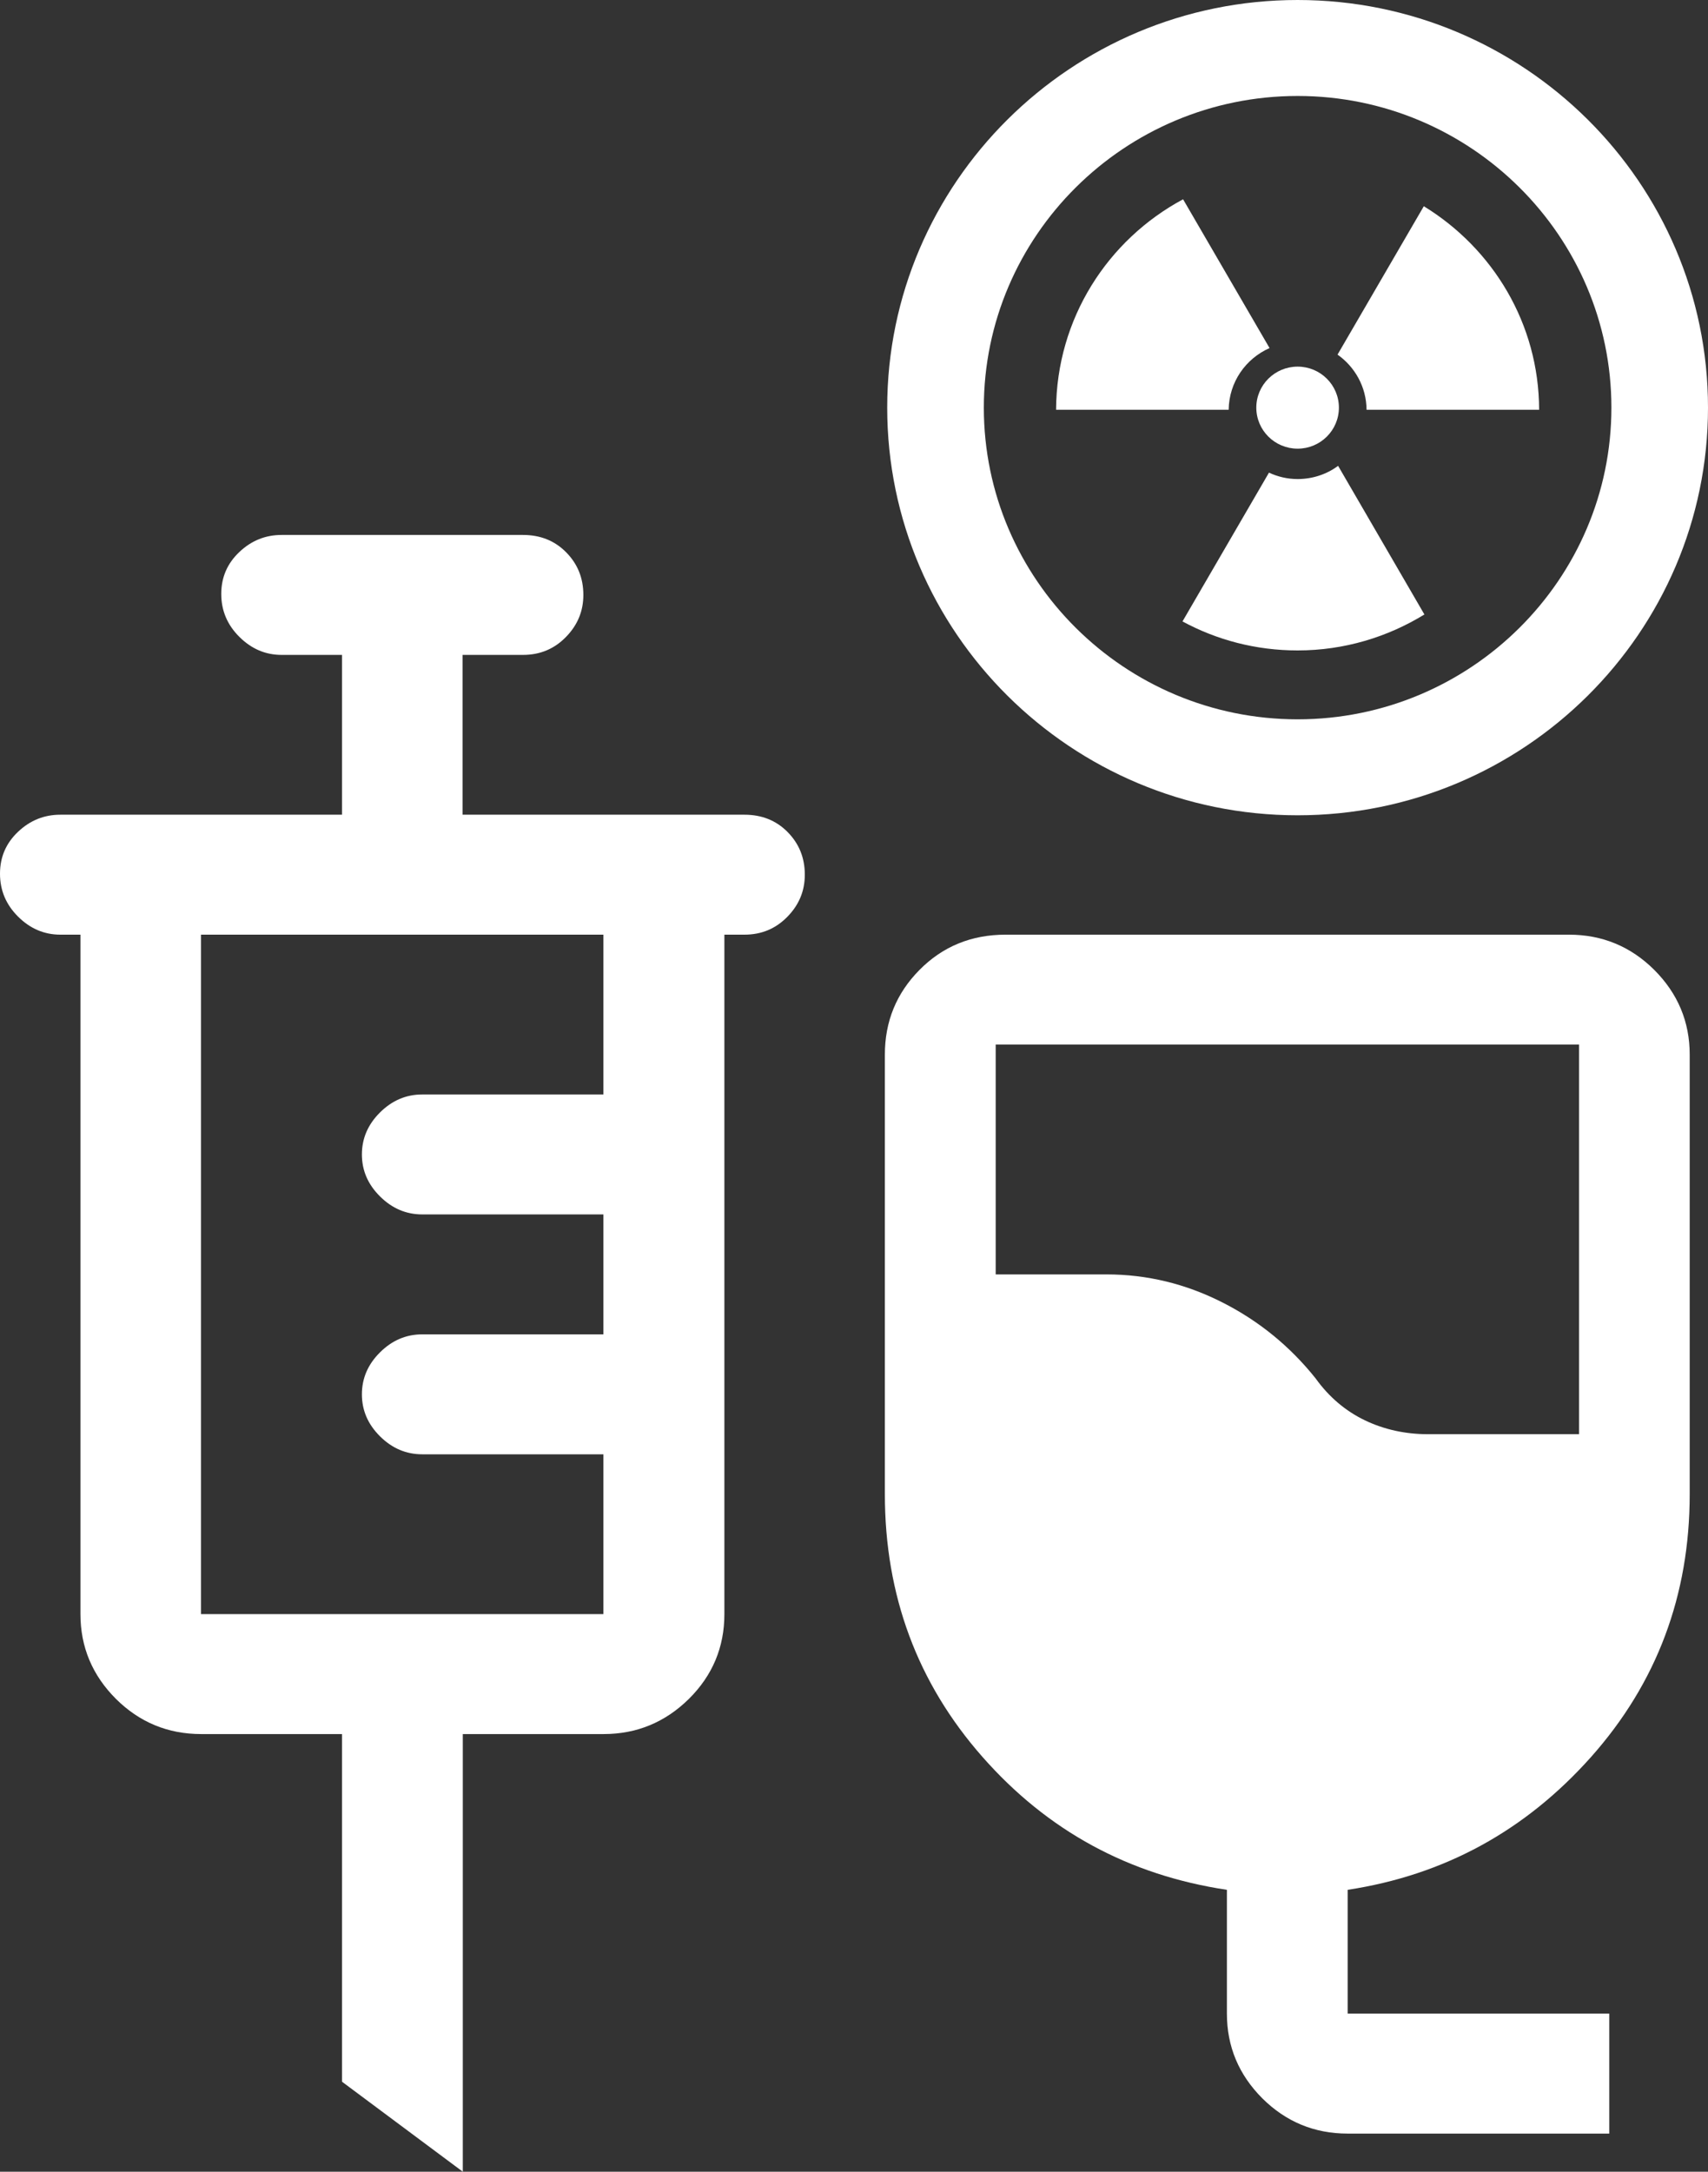
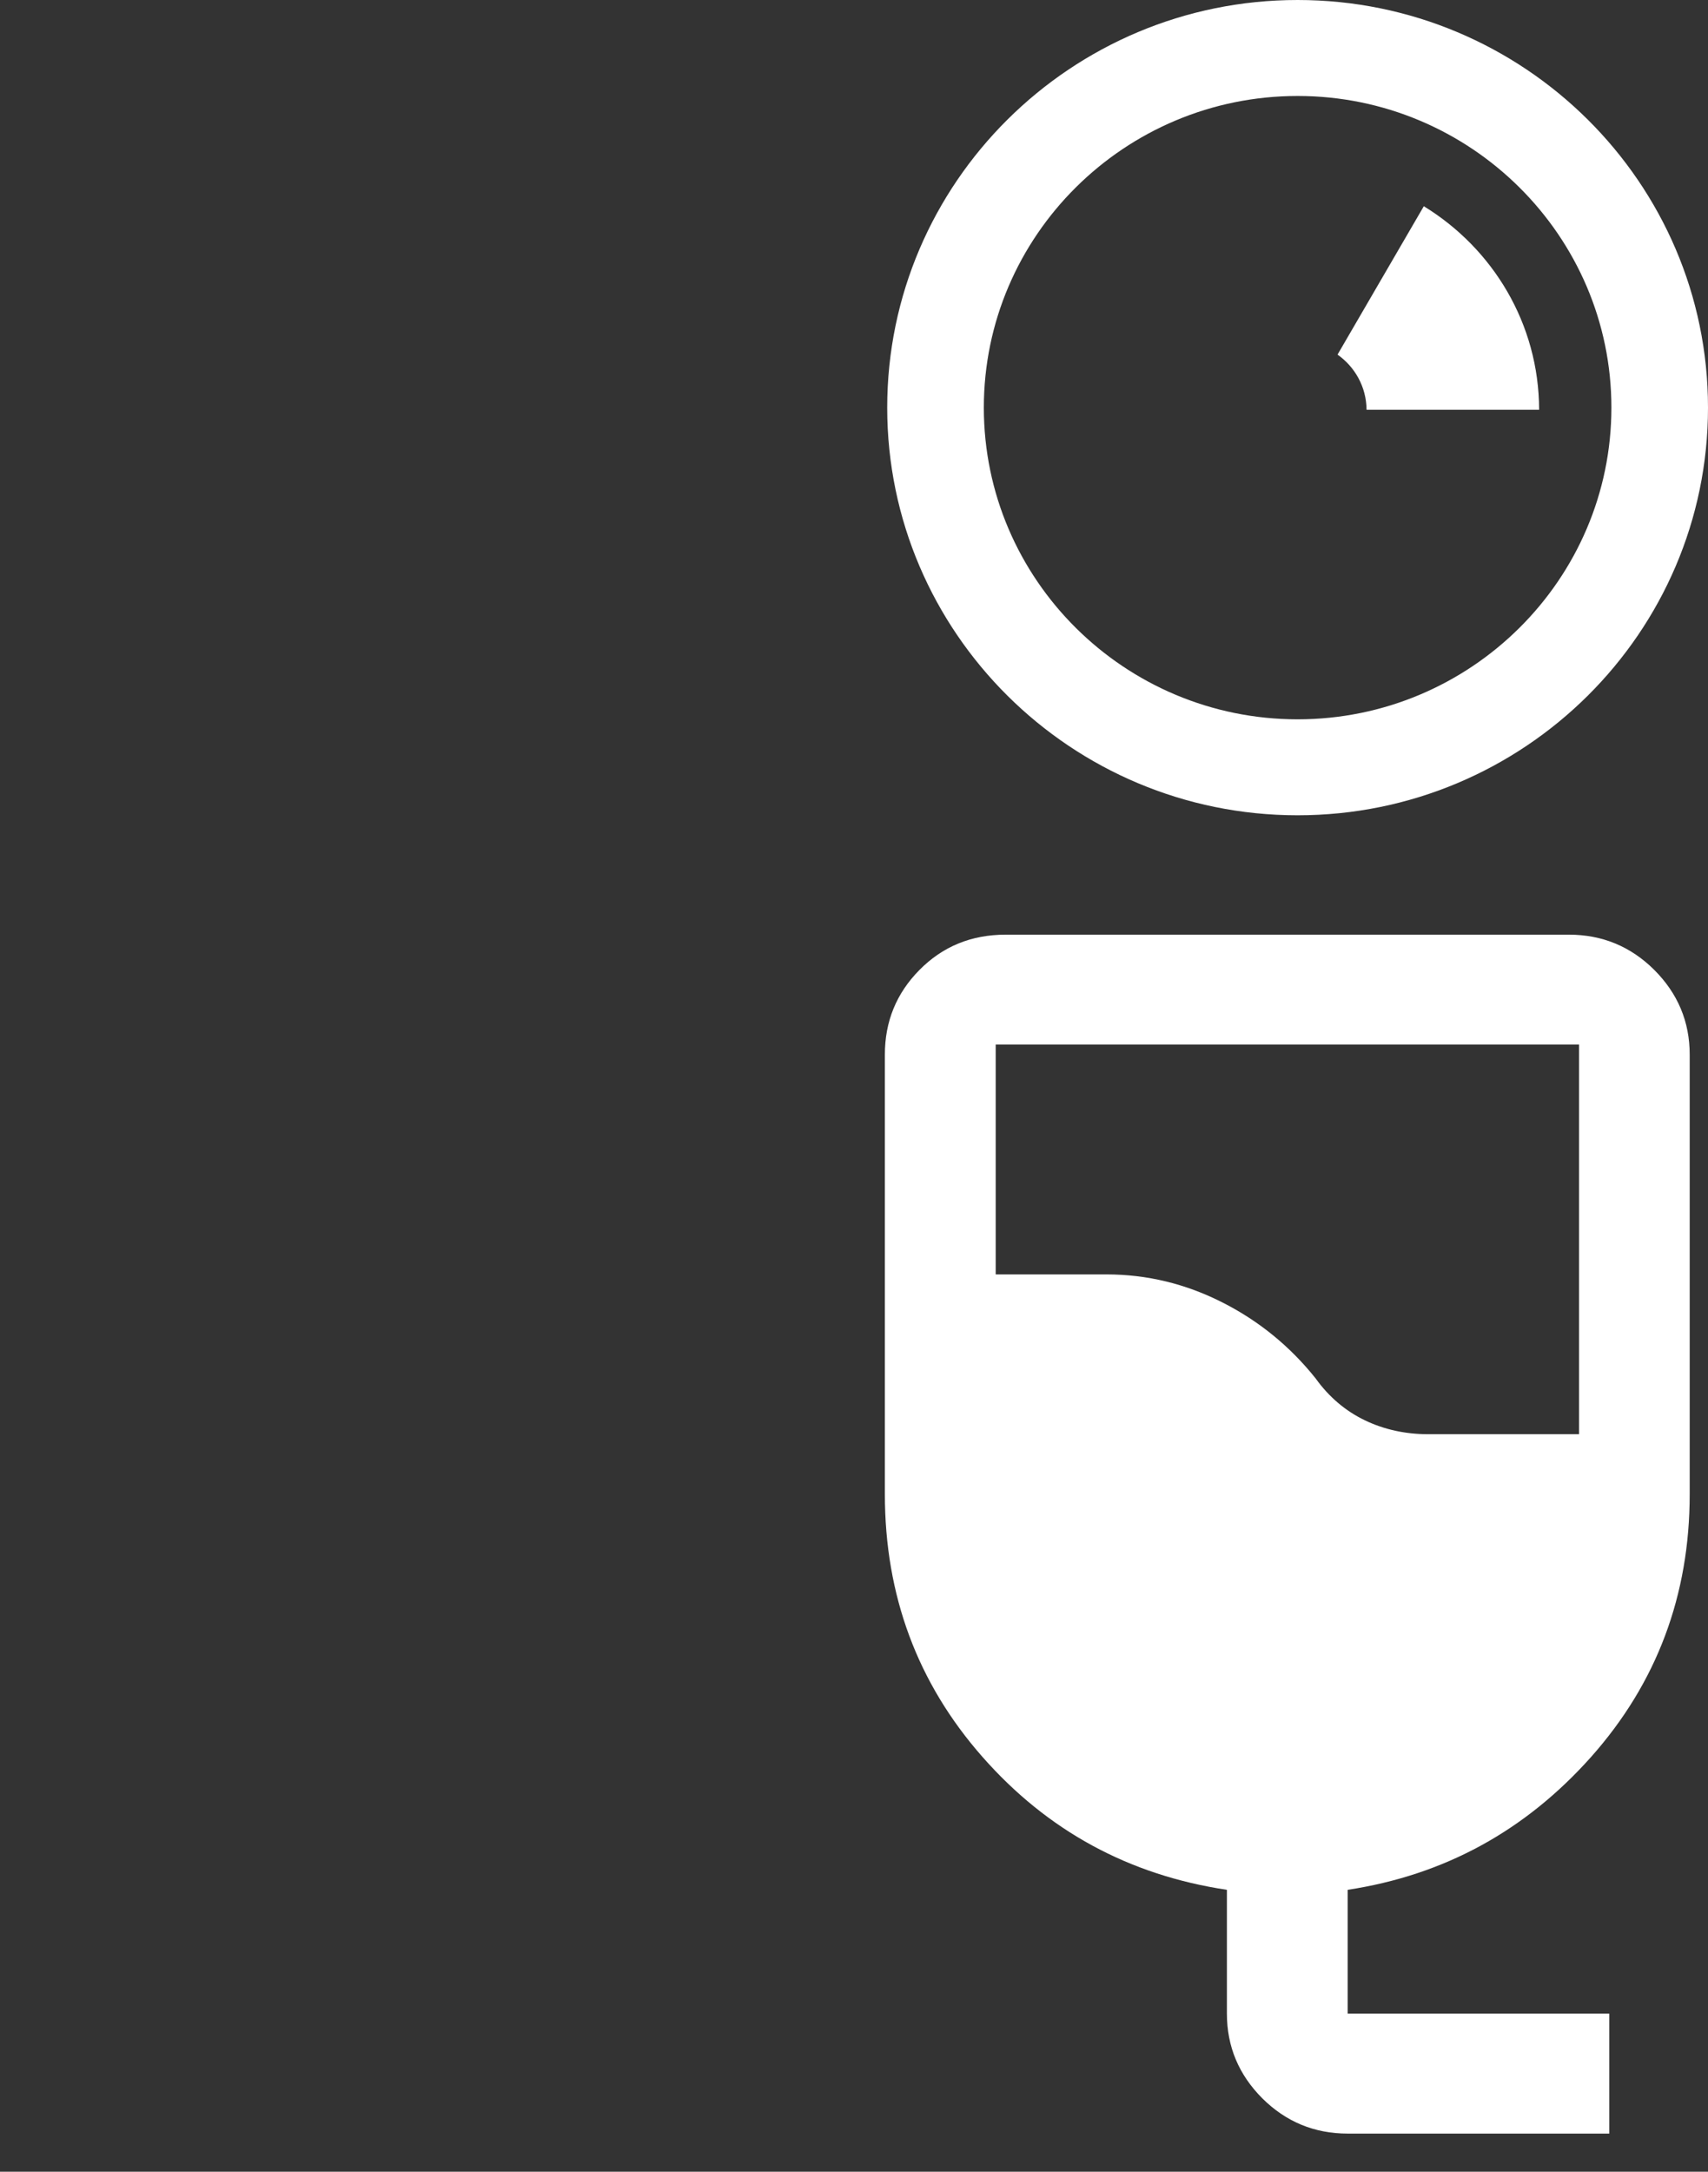
<svg xmlns="http://www.w3.org/2000/svg" width="70" height="89" viewBox="0 0 70 89" fill="none">
  <rect x="0" y="0" width="70" height="89" fill="#333333" stroke="none" />
  <g id="Layer_1" clip-path="url(#clip0_441_400)">
-     <path id="Vector" d="M30.502 33.388H18.959V26.839H21.433C22.136 26.839 22.719 26.593 23.198 26.101C23.677 25.61 23.908 25.039 23.908 24.381C23.908 23.683 23.669 23.104 23.198 22.629C22.727 22.153 22.136 21.923 21.433 21.923H11.543C10.88 21.923 10.306 22.153 9.811 22.621C9.316 23.088 9.068 23.659 9.068 24.341C9.068 25.023 9.316 25.61 9.811 26.101C10.306 26.593 10.88 26.839 11.543 26.839H14.018V33.388H2.475C1.812 33.388 1.237 33.618 0.742 34.086C0.247 34.553 0 35.124 0 35.806C0 36.488 0.247 37.075 0.742 37.566C1.237 38.058 1.812 38.304 2.475 38.304H3.297V66.149C3.297 67.497 3.784 68.655 4.75 69.622C5.716 70.582 6.881 71.065 8.246 71.065H14.018V85.313L18.967 89V71.065H24.738C26.095 71.065 27.261 70.582 28.235 69.622C29.201 68.663 29.688 67.505 29.688 66.149V38.304H30.51C31.212 38.304 31.795 38.058 32.274 37.566C32.753 37.075 32.984 36.504 32.984 35.846C32.984 35.148 32.745 34.569 32.274 34.093C31.803 33.618 31.212 33.388 30.51 33.388H30.502ZM24.73 44.853H17.306C16.644 44.853 16.069 45.099 15.574 45.59C15.079 46.082 14.832 46.653 14.832 47.311C14.832 47.969 15.079 48.54 15.574 49.031C16.069 49.523 16.644 49.769 17.306 49.769H24.73V54.684H17.306C16.644 54.684 16.069 54.93 15.574 55.422C15.079 55.913 14.832 56.484 14.832 57.142C14.832 57.8 15.079 58.371 15.574 58.863C16.069 59.354 16.644 59.6 17.306 59.6H24.73V66.149H8.238V38.304H24.73V44.853Z" fill="white" />
    <path id="Vector_2" d="M64.3 38.304H41.215C39.81 38.304 38.636 38.787 37.686 39.747C36.736 40.706 36.265 41.864 36.265 43.219V61.234C36.265 65.38 37.598 68.972 40.265 72.001C42.931 75.03 46.267 76.845 50.283 77.448V82.522C50.283 83.87 50.77 85.028 51.736 85.995C52.702 86.954 53.867 87.438 55.232 87.438H65.953V82.522H55.232V77.448C59.191 76.845 62.512 75.03 65.21 72.001C67.901 68.972 69.25 65.38 69.25 61.234V43.219C69.25 41.872 68.763 40.714 67.797 39.747C66.831 38.787 65.665 38.304 64.3 38.304ZM64.716 58.776H58.529C57.595 58.776 56.725 58.585 55.934 58.205C55.144 57.824 54.466 57.253 53.915 56.484C52.869 55.176 51.6 54.137 50.099 53.376C48.599 52.615 47.018 52.227 45.342 52.227H40.807V42.807H64.716V58.776Z" fill="white" />
    <path id="Vector_3" d="M56.006 16.793H63.079C63.071 13.265 61.179 10.181 58.353 8.452L54.817 14.533C55.528 15.033 55.998 15.857 56.006 16.785V16.793Z" fill="white" />
-     <path id="Vector_4" d="M52.031 14.264L48.487 8.167C45.397 9.824 43.298 13.059 43.282 16.793H50.355C50.371 15.659 51.049 14.7 52.031 14.264Z" fill="white" />
-     <path id="Vector_5" d="M53.181 19.632C52.757 19.632 52.366 19.536 52.007 19.37L48.463 25.467C49.868 26.228 51.472 26.656 53.181 26.656C55.088 26.656 56.868 26.109 58.377 25.182L54.841 19.092C54.378 19.433 53.803 19.632 53.181 19.632Z" fill="white" />
-     <path id="Vector_6" d="M53.181 18.387C54.115 18.387 54.873 17.634 54.873 16.706C54.873 15.777 54.115 15.025 53.181 15.025C52.246 15.025 51.488 15.777 51.488 16.706C51.488 17.634 52.246 18.387 53.181 18.387Z" fill="white" />
    <path id="Vector_7" d="M53.181 33.412C62.456 33.412 70 25.919 70 16.706C70 7.493 62.456 0 53.181 0C43.905 0 36.361 7.493 36.361 16.706C36.361 25.919 43.905 33.412 53.181 33.412ZM53.181 3.933C60.269 3.933 66.041 9.665 66.041 16.706C66.041 23.747 60.269 29.479 53.181 29.479C46.092 29.479 40.321 23.747 40.321 16.706C40.321 9.665 46.092 3.933 53.181 3.933Z" fill="white" />
  </g>
  <defs>
    <clipPath id="clip0_441_400">
      <rect width="70" height="89" fill="white" />
    </clipPath>
  </defs>
</svg>